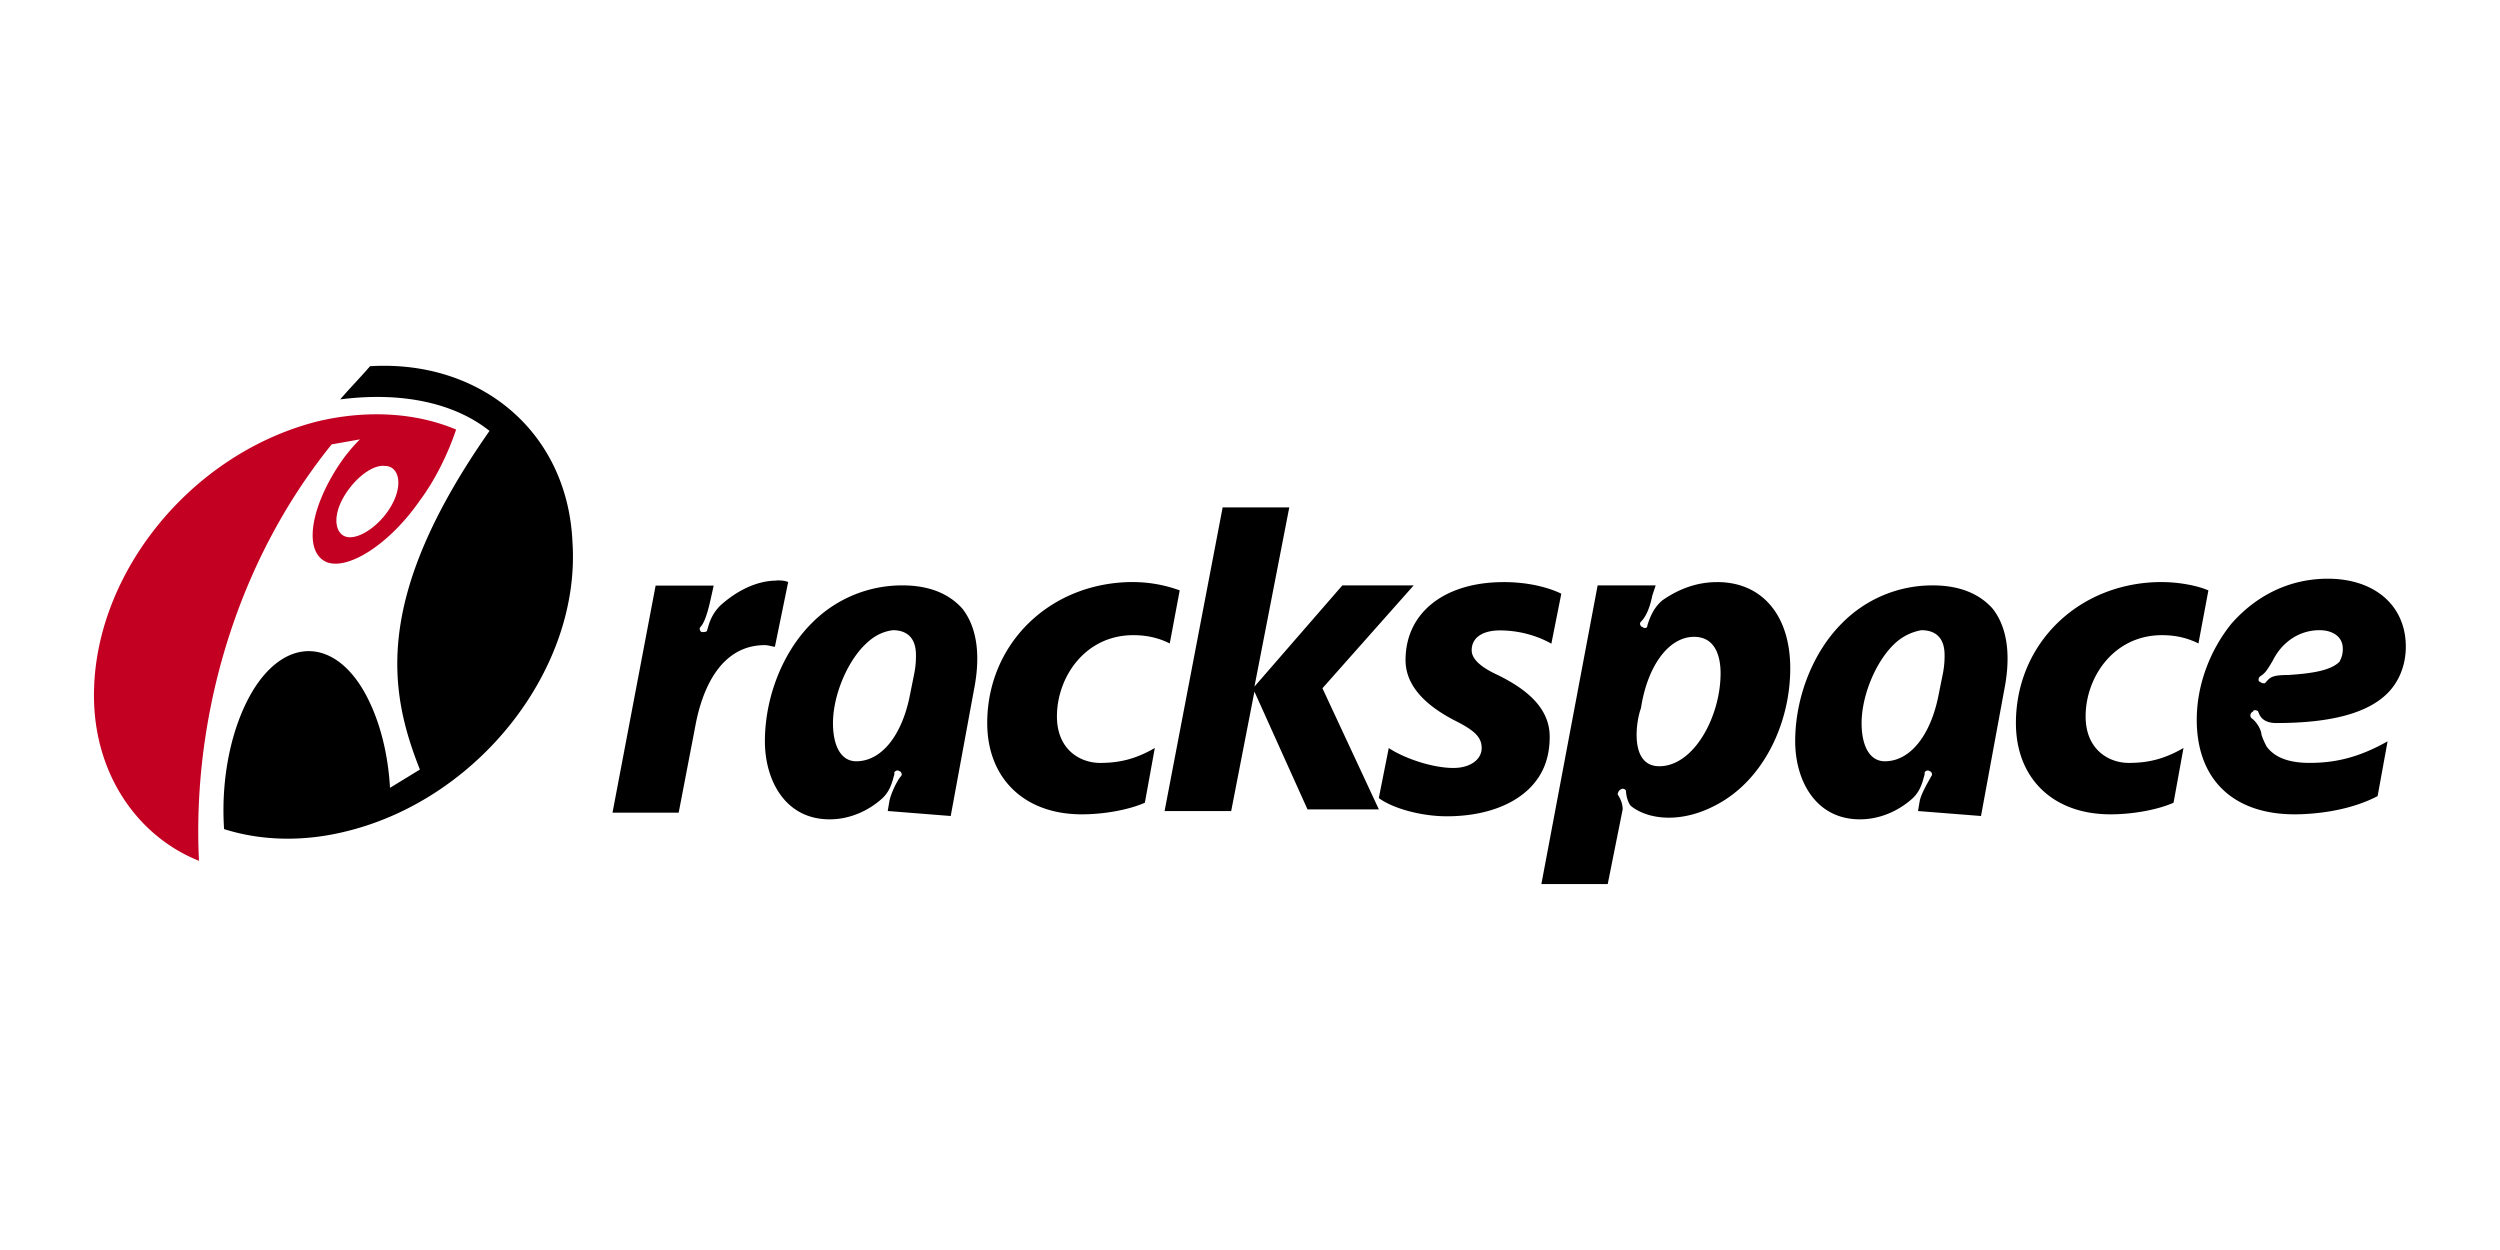
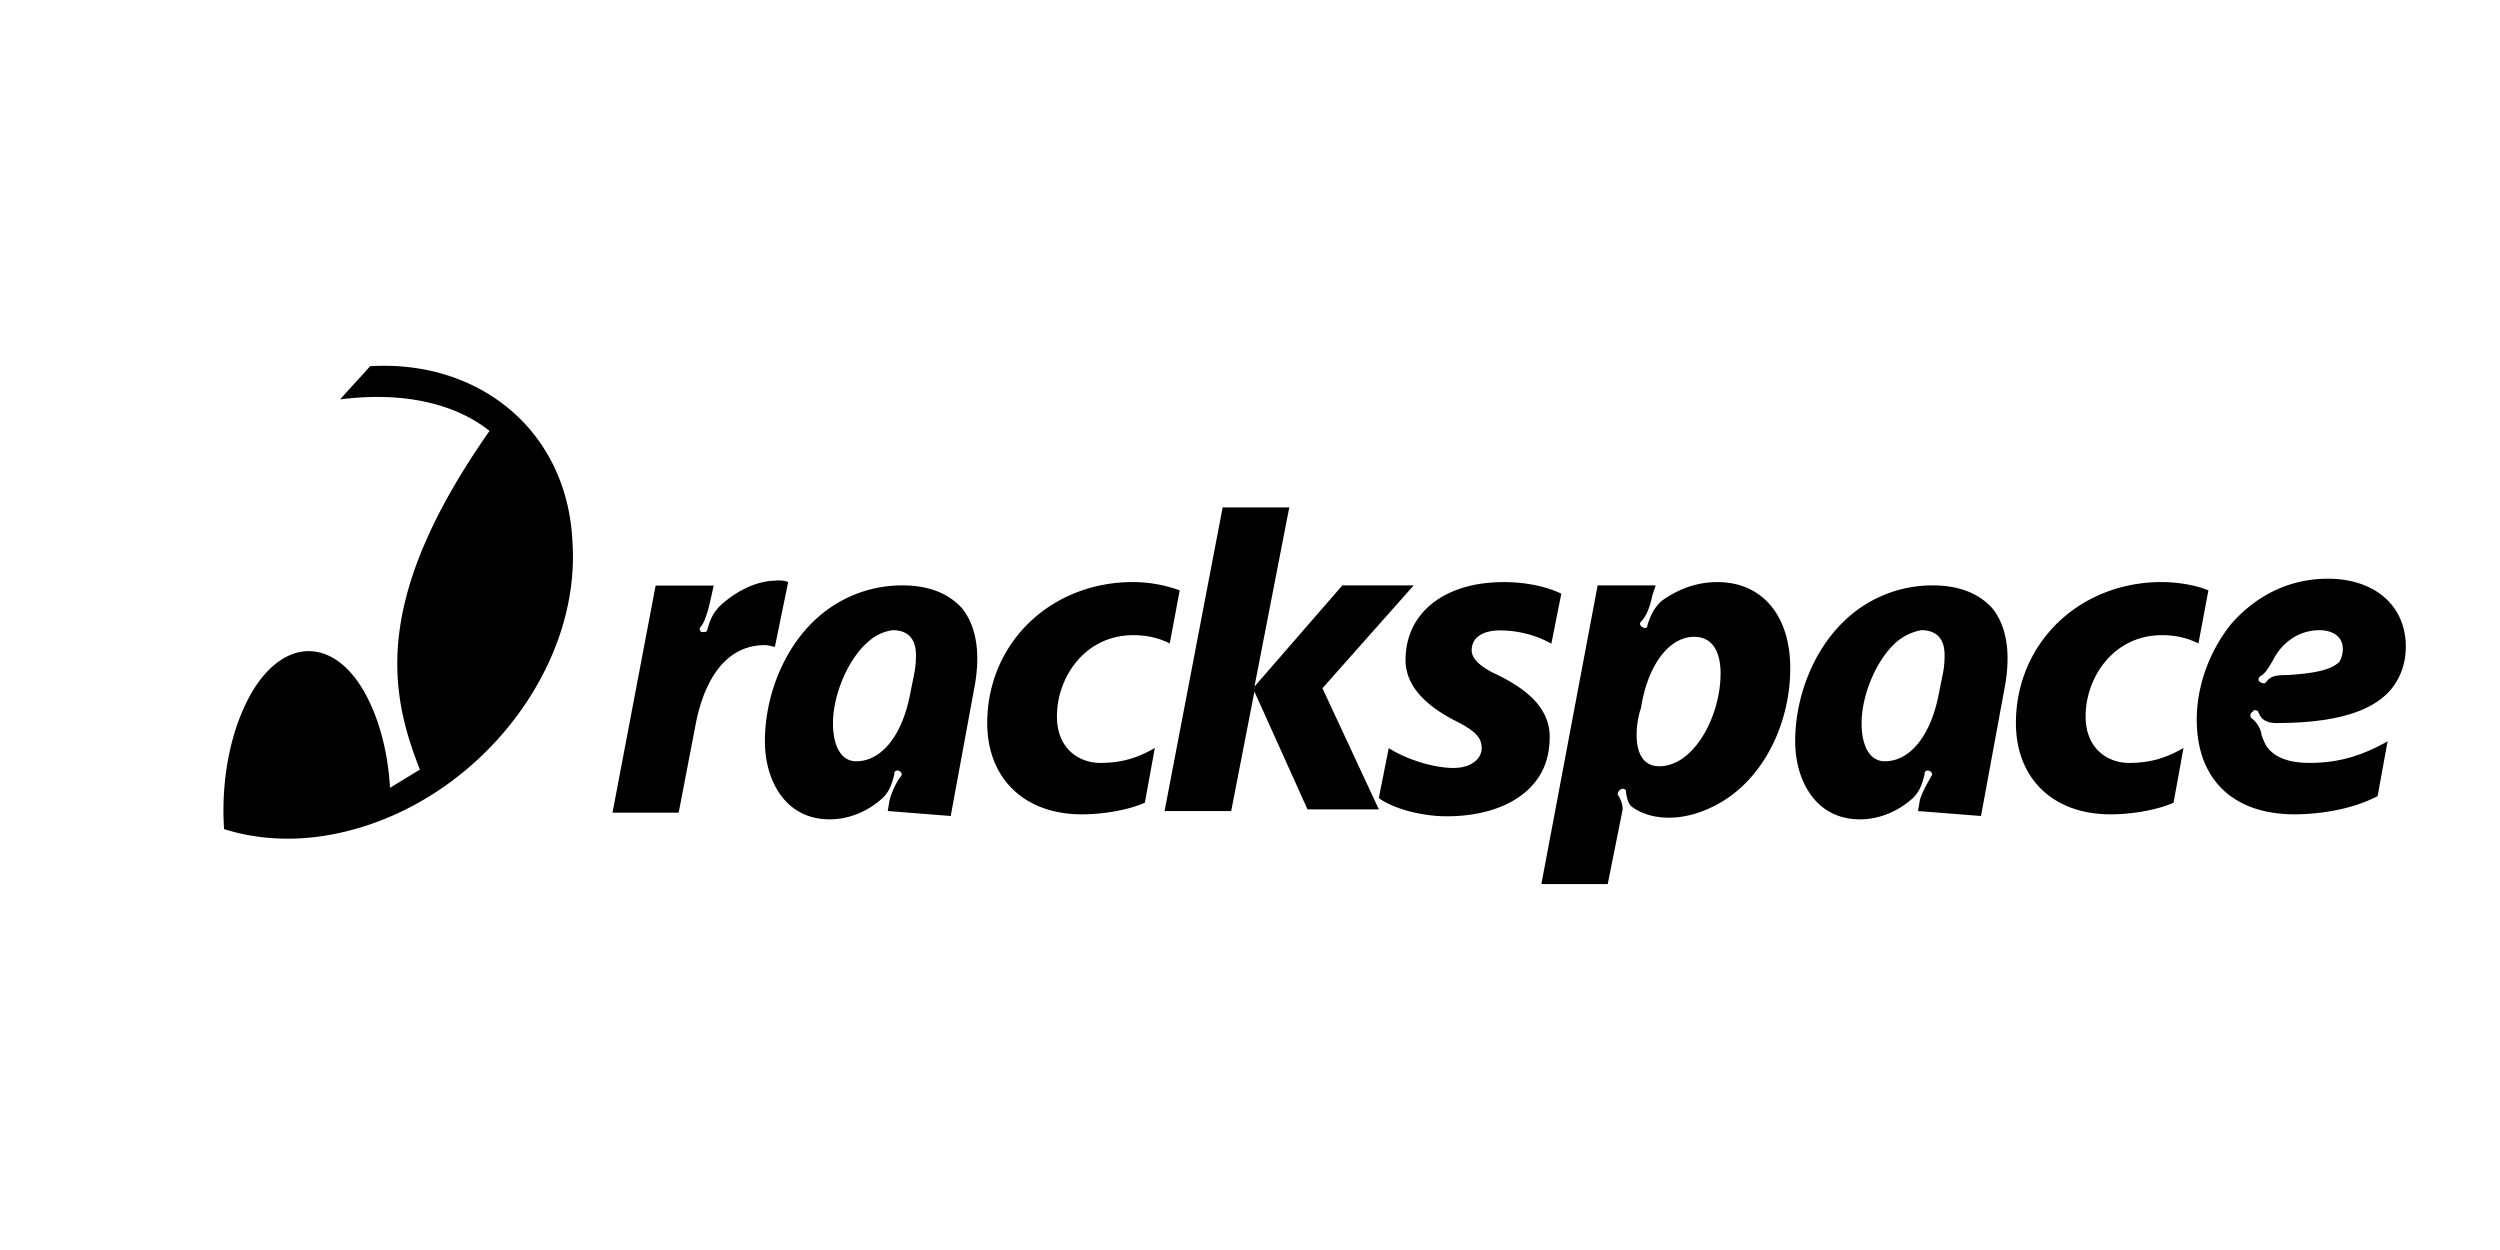
<svg xmlns="http://www.w3.org/2000/svg" width="120" height="60">
-   <path d="M16.4 24.037c-.478.956-.24 1.752.398 1.752s1.593-.717 2.07-1.672.24-1.752-.398-1.752c-.637-.08-1.593.717-2.07 1.672zm5.495-3.424c-.398 1.195-1.035 2.47-1.752 3.424-1.433 2.07-3.424 3.345-4.46 2.947-1.115-.478-.796-2.548.557-4.62a8.04 8.04 0 0 1 1.035-1.274l-1.354.24c-4.7 5.814-6.7 13.3-6.37 19.99-2.787-1.115-4.778-3.823-5.017-7.247-.398-6.052 4.38-12.264 10.75-13.857 2.39-.557 4.7-.398 6.6.398z" fill="#c40022" />
  <path d="M20.153 36.94l-1.433.876c-.08-1.433-.398-2.867-.956-4.062-1.433-3.106-3.982-3.345-5.654-.557-1.035 1.752-1.513 4.22-1.354 6.6 1.752.557 3.823.637 5.973.08 6.3-1.593 11.15-7.804 10.75-13.857-.24-5.336-4.46-8.76-9.716-8.442-.478.557-.956 1.035-1.433 1.593 3.106-.398 5.575.24 7.167 1.513-5.575 7.964-4.858 12.423-3.345 16.246 0-.08 0-.08 0 0 0-.08 0-.08 0 0zm52.003-9c1.354 0 2.3.32 2.787.557l-.478 2.4c-.557-.32-1.433-.637-2.47-.637-.796 0-1.354.32-1.354.956 0 .398.398.796 1.274 1.195 1.115.557 2.47 1.433 2.47 2.947 0 1.035-.32 1.832-.956 2.47-.876.876-2.3 1.354-3.982 1.354-1.274 0-2.628-.398-3.265-.876l.478-2.4c.717.478 2.07.956 3.106.956.796 0 1.354-.398 1.354-.956s-.398-.876-1.354-1.354c-1.513-.796-2.3-1.752-2.3-2.867 0-2.3 1.9-3.743 4.7-3.743zm-17.76 0a6.54 6.54 0 0 1 2.23.398l-.478 2.548c-.478-.24-1.035-.398-1.752-.398-2.3 0-3.663 2-3.663 3.902 0 1.593 1.115 2.23 2.07 2.23.876 0 1.672-.16 2.628-.717l-.478 2.628c-.717.32-1.9.557-3.026.557-2.787 0-4.54-1.752-4.54-4.38 0-3.823 3.026-6.77 7.008-6.77zm-12.9 3.026c-.876.876-1.513 2.47-1.513 3.743 0 1.115.398 1.832 1.115 1.832 1.195 0 2.15-1.195 2.548-3.026l.24-1.195c.08-.398.08-.717.08-.876 0-.796-.398-1.195-1.115-1.195-.557.08-.956.32-1.354.717zm1.115 7.964l.08-.478c.08-.398.398-1.035.557-1.195.08-.08 0-.24-.08-.24-.08-.08-.24 0-.24.08v.08c-.08.24-.16.796-.637 1.195-.637.557-1.513.956-2.47.956-2.15 0-3.106-1.9-3.106-3.743 0-2.15.876-4.3 2.23-5.654a6.08 6.08 0 0 1 4.38-1.832c1.274 0 2.23.398 2.867 1.115.876 1.115.796 2.708.557 3.902l-1.115 6.052-3.026-.24zm37.03-2.15c1.672 0 2.947-2.4 2.947-4.46 0-.478-.08-1.752-1.274-1.752s-2.23 1.354-2.548 3.424c-.24.637-.557 2.787.876 2.787zm2.787-8.84c2.15 0 3.504 1.593 3.504 4.14 0 2.628-1.274 5.336-3.504 6.53-1.752.956-3.345.717-4.14.08-.16-.16-.24-.557-.24-.717 0-.08-.16-.16-.24-.08-.08 0-.16.16-.16.24.16.24.24.478.24.717l-.717 3.584h-3.185l2.7-14.334h2.787l-.16.478c-.16.796-.398 1.115-.557 1.274-.08.08 0 .24.08.24.08.08.24.08.24-.08.08-.24.24-.796.717-1.195.796-.557 1.672-.876 2.628-.876zM58.7 24.356h3.185l-1.672 8.6 4.22-4.858h3.424l-4.38 4.938 2.708 5.814H62.76l-2.548-5.654-1.115 5.734H55.9l2.787-14.574c-.08 0 0 0 0 0zM37.275 27.86c.16 0 .398 0 .557.08l-.637 3.106c-.08 0-.32-.08-.478-.08-2.15 0-3.026 2.15-3.345 3.902l-.796 4.14H29.4l2.07-10.9h2.787l-.16.717c-.16.717-.32 1.115-.478 1.274-.08.08 0 .24.08.24s.24 0 .24-.08c.08-.24.16-.717.637-1.195.796-.717 1.752-1.195 2.708-1.195zm75.178 3.265c0-.557-.478-.876-1.115-.876-1.035 0-1.832.637-2.23 1.433-.32.557-.398.637-.637.796-.08.08-.08.24 0 .24.08.08.16.08.24.08.24-.24.24-.398 1.115-.398 1.274-.08 2.07-.24 2.47-.637.08-.16.16-.32.16-.637zm-4.38 3.345c.32.24.478.637.478.796.08.24.16.398.24.557.398.557 1.115.796 2.07.796 1.354 0 2.47-.32 3.743-1.035l-.478 2.628c-1.513.796-3.345.876-3.982.876-2.947 0-4.7-1.672-4.7-4.54 0-1.672.637-3.345 1.672-4.62 1.195-1.354 2.787-2.15 4.62-2.15 2.23 0 3.743 1.274 3.743 3.265 0 .876-.32 1.672-.876 2.23-.956.956-2.708 1.433-5.336 1.433-.637 0-.796-.32-.876-.557-.08-.08-.24-.08-.24 0-.16.08-.16.24-.08.32zm-4.3-6.53c.796 0 1.672.16 2.23.398l-.478 2.548c-.478-.24-1.035-.398-1.752-.398-2.3 0-3.663 2-3.663 3.902 0 1.593 1.115 2.23 2.07 2.23.876 0 1.672-.16 2.628-.717l-.478 2.628c-.717.32-1.9.557-3.026.557-2.787 0-4.54-1.752-4.54-4.38 0-3.823 3.026-6.77 7.008-6.77zM90.87 30.966c-.876.876-1.513 2.47-1.513 3.743 0 1.115.398 1.832 1.115 1.832 1.195 0 2.15-1.195 2.548-3.026l.24-1.195c.08-.398.08-.717.08-.876 0-.796-.398-1.195-1.115-1.195a2.51 2.51 0 0 0-1.354.717zm1.195 7.964l.08-.478c.08-.398.478-1.035.557-1.195.08-.08 0-.24-.08-.24-.08-.08-.24 0-.24.08v.08c-.08.24-.16.796-.637 1.195-.637.557-1.513.956-2.47.956-2.15 0-3.106-1.9-3.106-3.743 0-2.15.876-4.3 2.23-5.654a6.08 6.08 0 0 1 4.38-1.832c1.274 0 2.23.398 2.867 1.115.876 1.115.796 2.708.557 3.902l-1.115 6.052z" />
</svg>